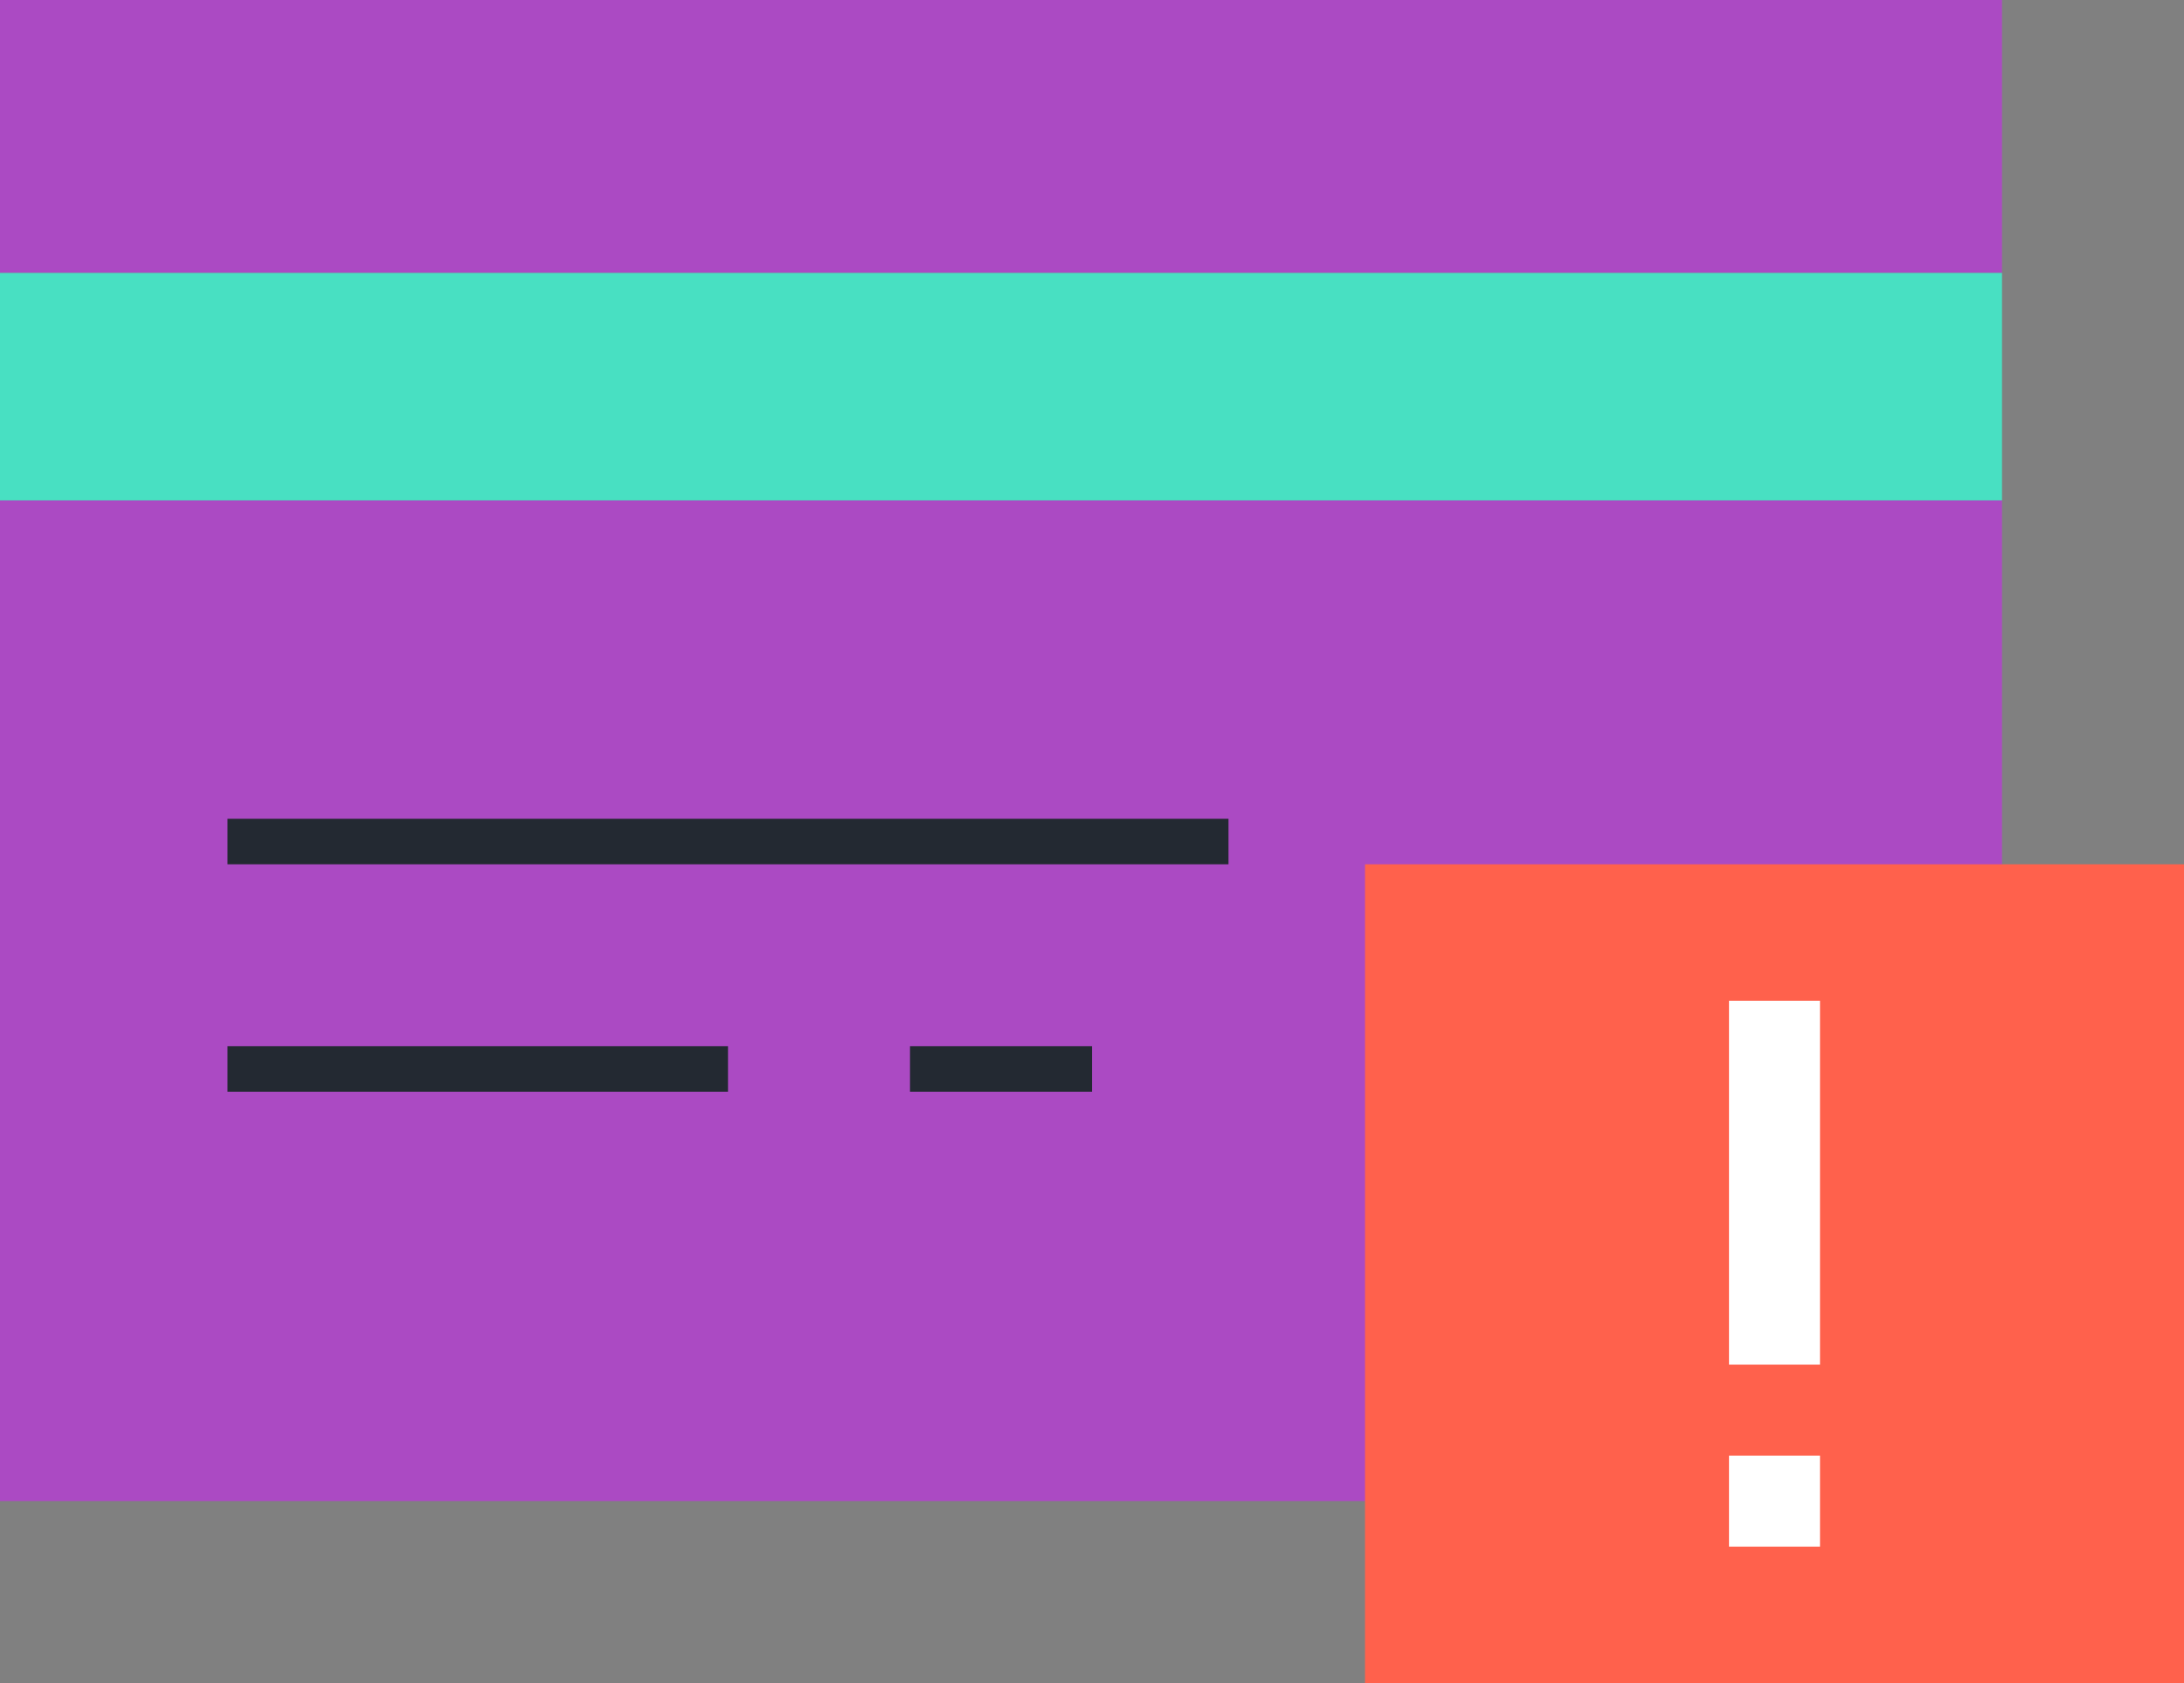
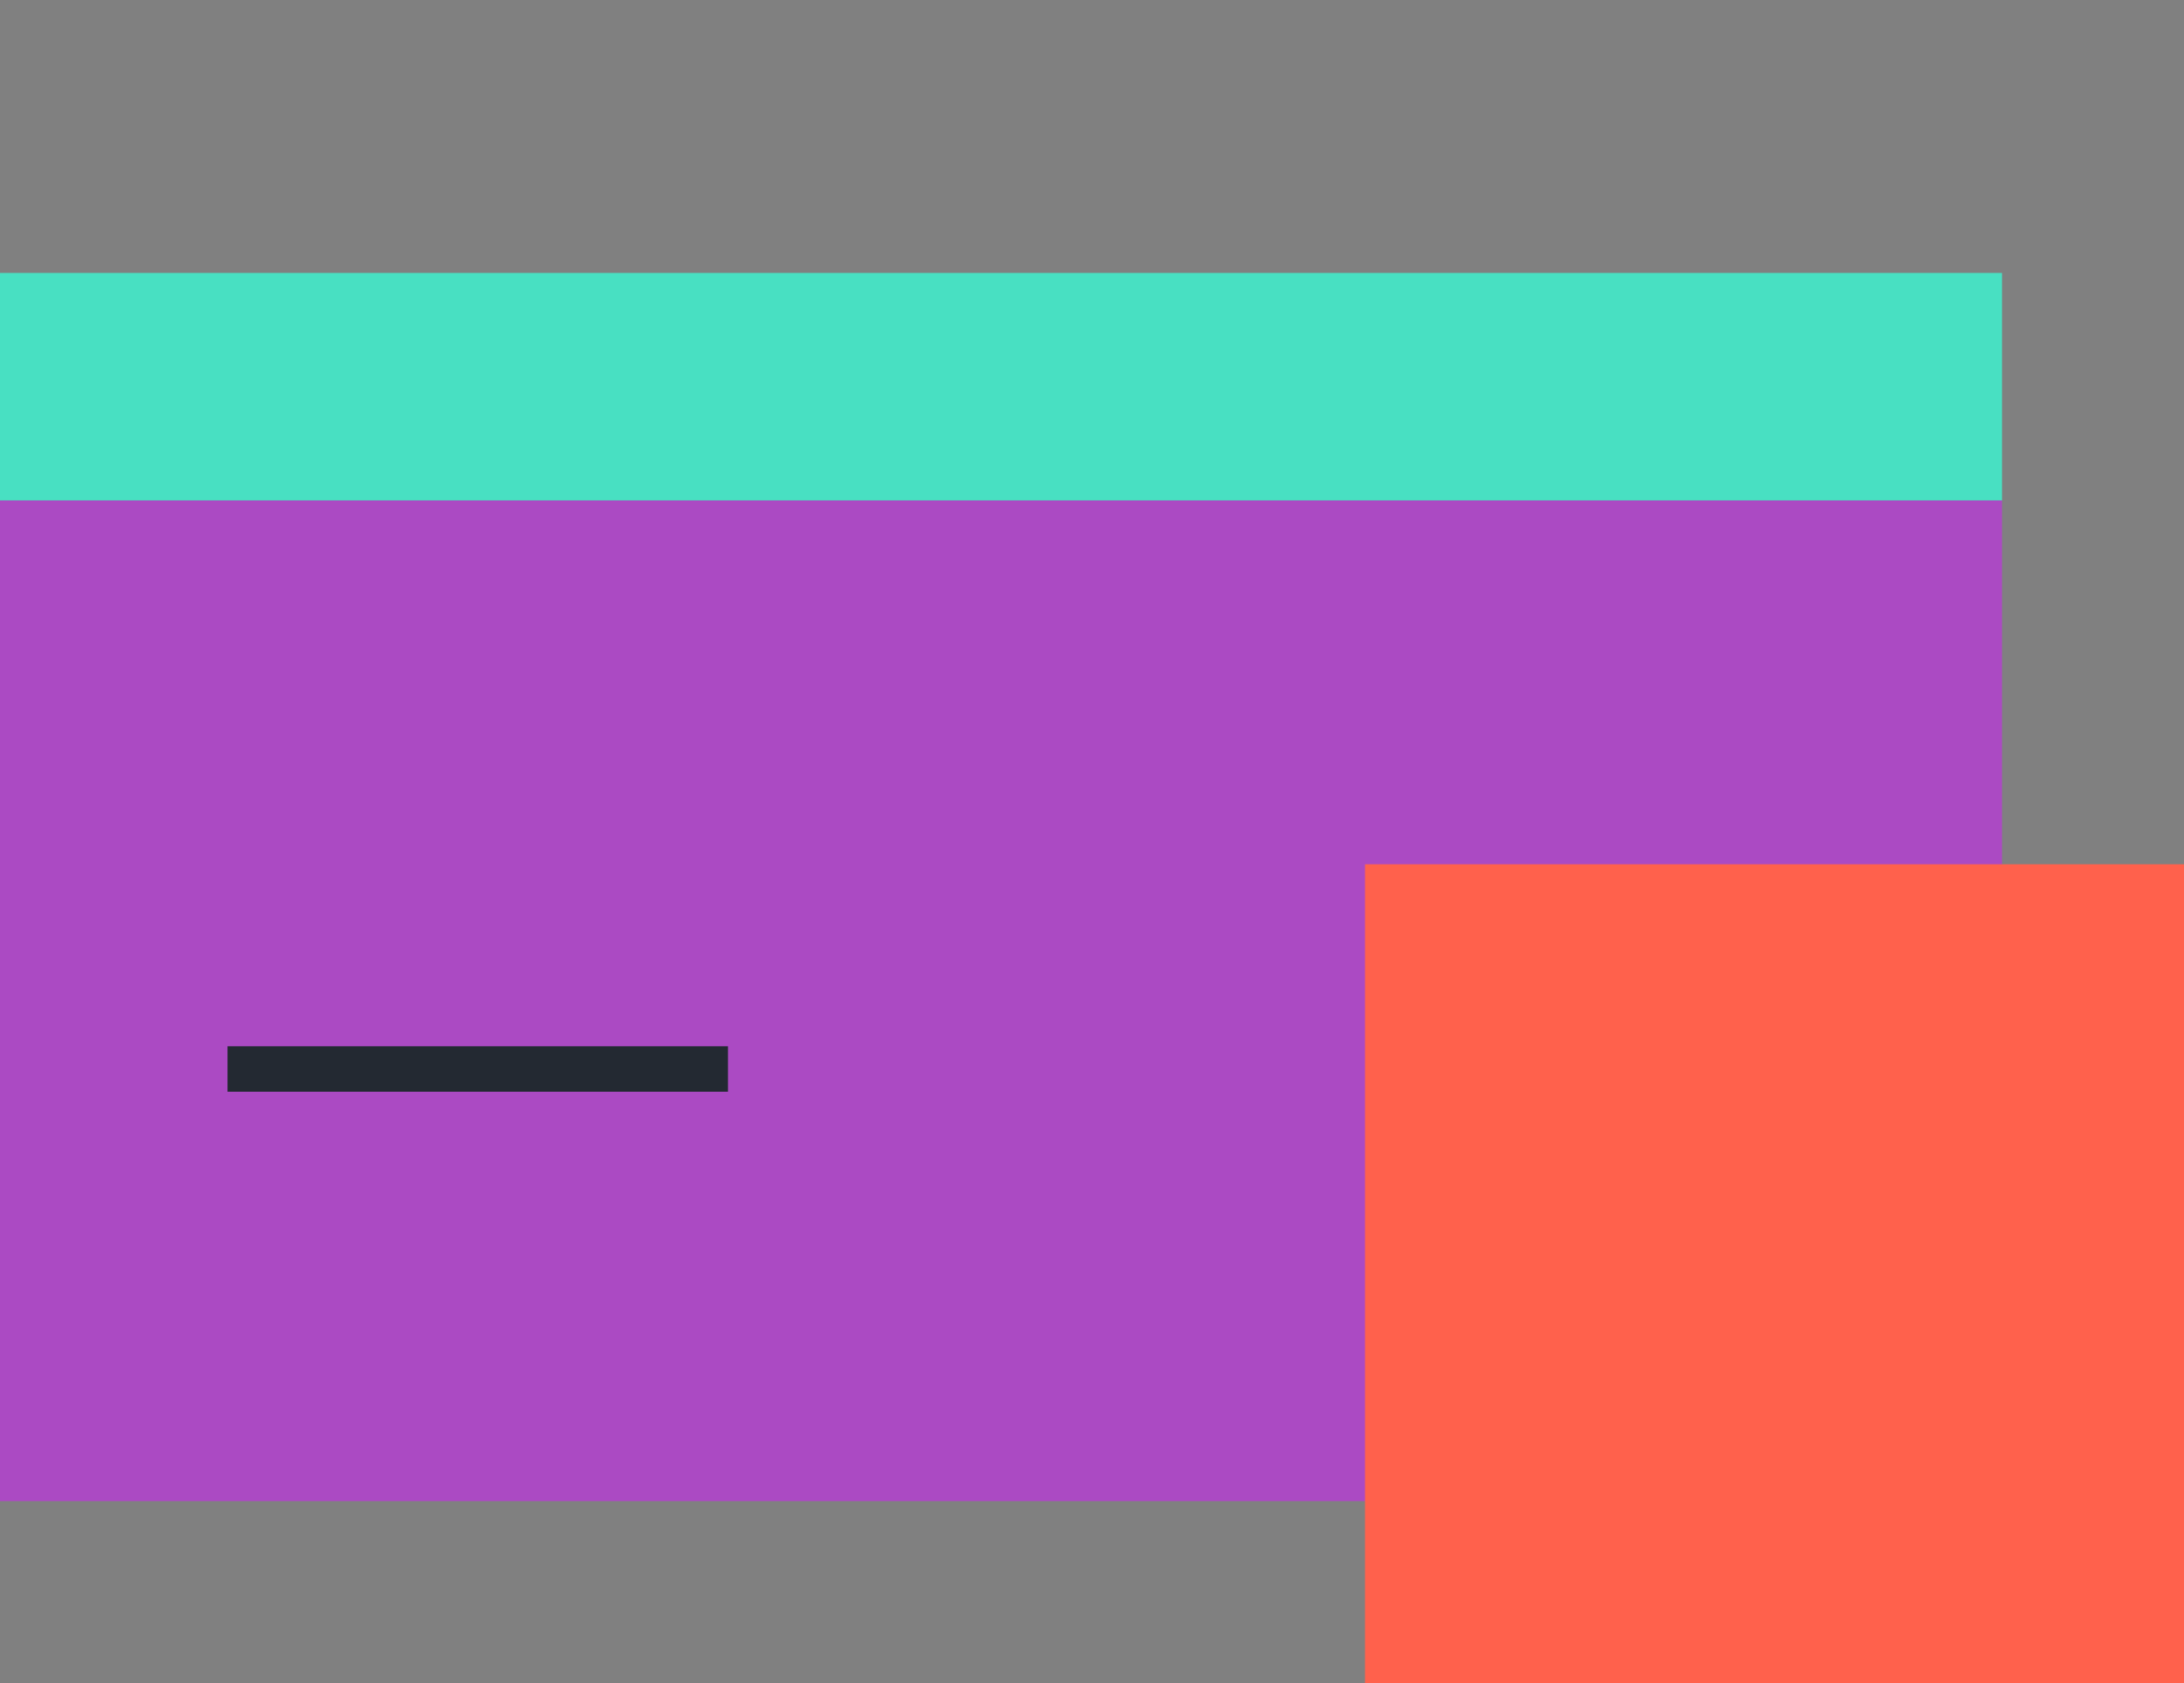
<svg xmlns="http://www.w3.org/2000/svg" width="48" height="37" viewBox="0 0 48 37">
  <rect x="0" y="0" width="48" height="37" fill="#808080" stroke="none" />
  <g id="Group_10570" data-name="Group 10570" transform="translate(0 -6)">
    <rect id="Rectangle_6607" data-name="Rectangle 6607" width="44" height="22" transform="translate(0 17)" fill="#ab4ac3" />
-     <rect id="Rectangle_6608" data-name="Rectangle 6608" width="44" height="6" transform="translate(0 6)" fill="#ab4ac3" />
    <rect id="Rectangle_6609" data-name="Rectangle 6609" width="44" height="5" transform="translate(0 12)" fill="#48e0c2" />
    <rect id="Rectangle_6610" data-name="Rectangle 6610" width="18" height="18" transform="translate(30 25)" fill="#ff614c" />
-     <rect id="Rectangle_6611" data-name="Rectangle 6611" width="2" height="8" transform="translate(38 28)" fill="#fff" />
-     <rect id="Rectangle_6612" data-name="Rectangle 6612" width="2" height="2" transform="translate(38 38)" fill="#fff" />
-     <rect id="Rectangle_6613" data-name="Rectangle 6613" width="22" height="1" transform="translate(5 24)" fill="#232932" />
    <rect id="Rectangle_6614" data-name="Rectangle 6614" width="11" height="1" transform="translate(5 29)" fill="#232932" />
-     <rect id="Rectangle_6615" data-name="Rectangle 6615" width="4.001" height="1" transform="translate(20 29)" fill="#232932" />
  </g>
</svg>